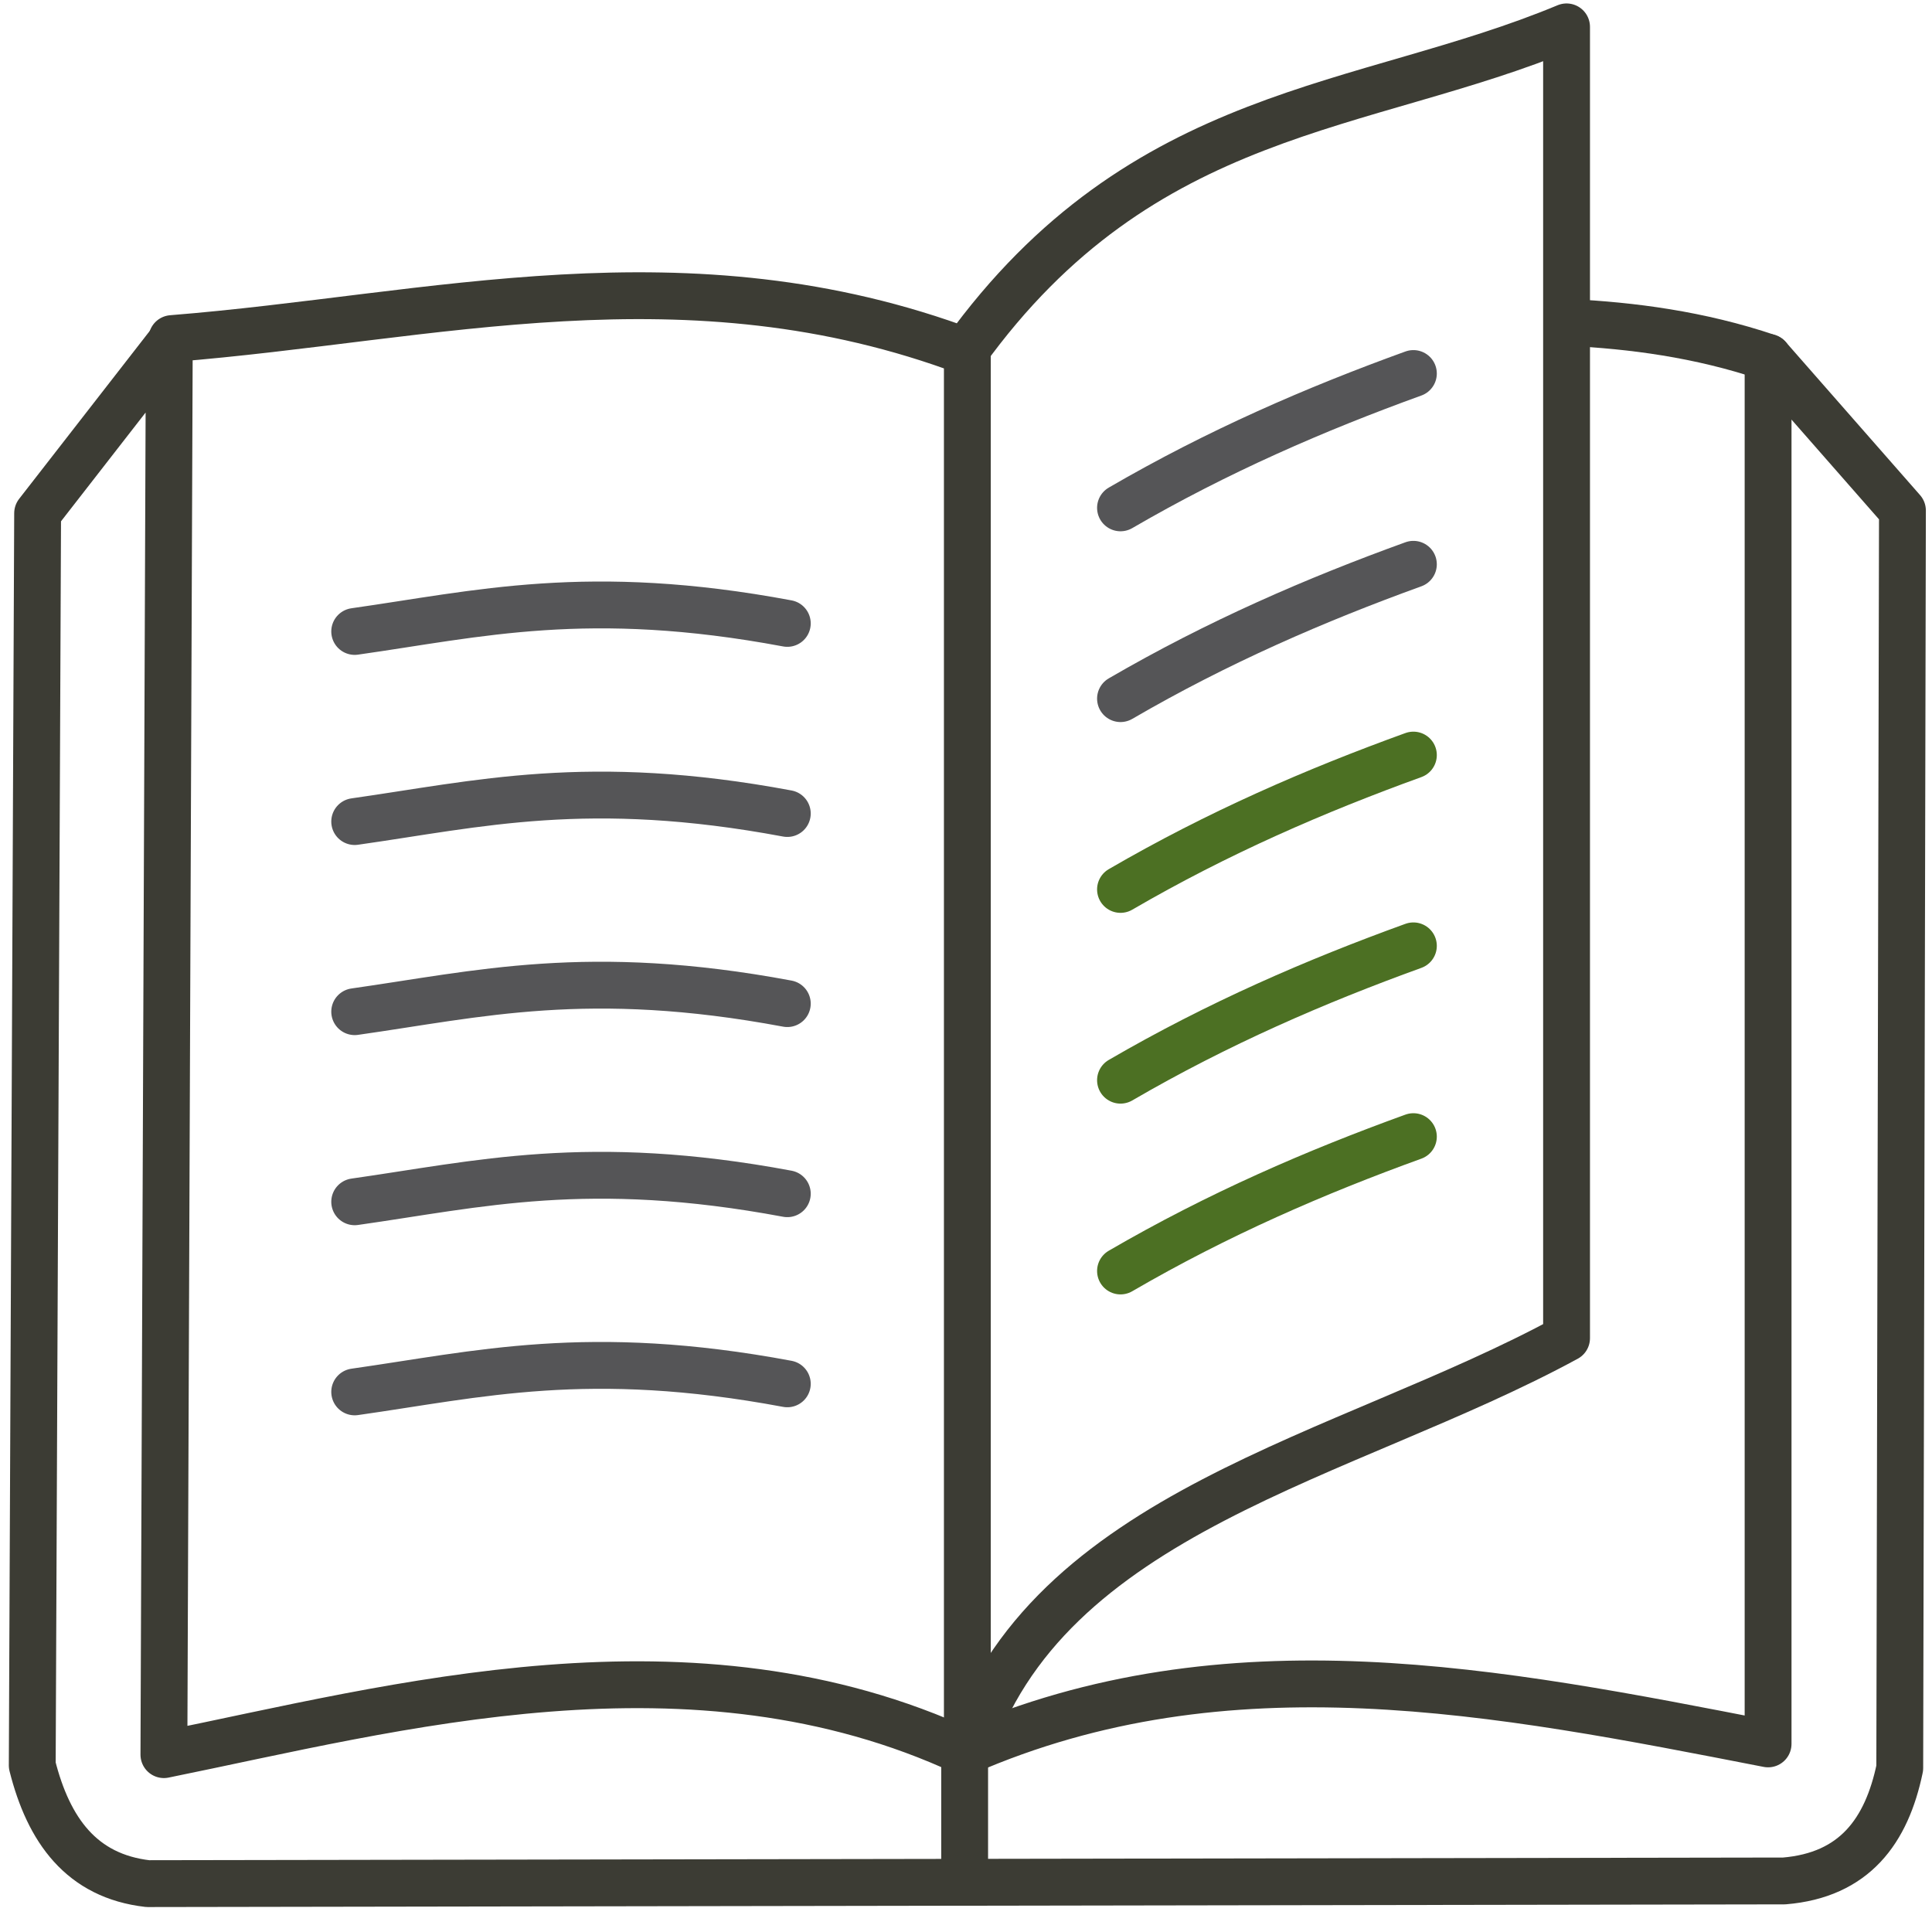
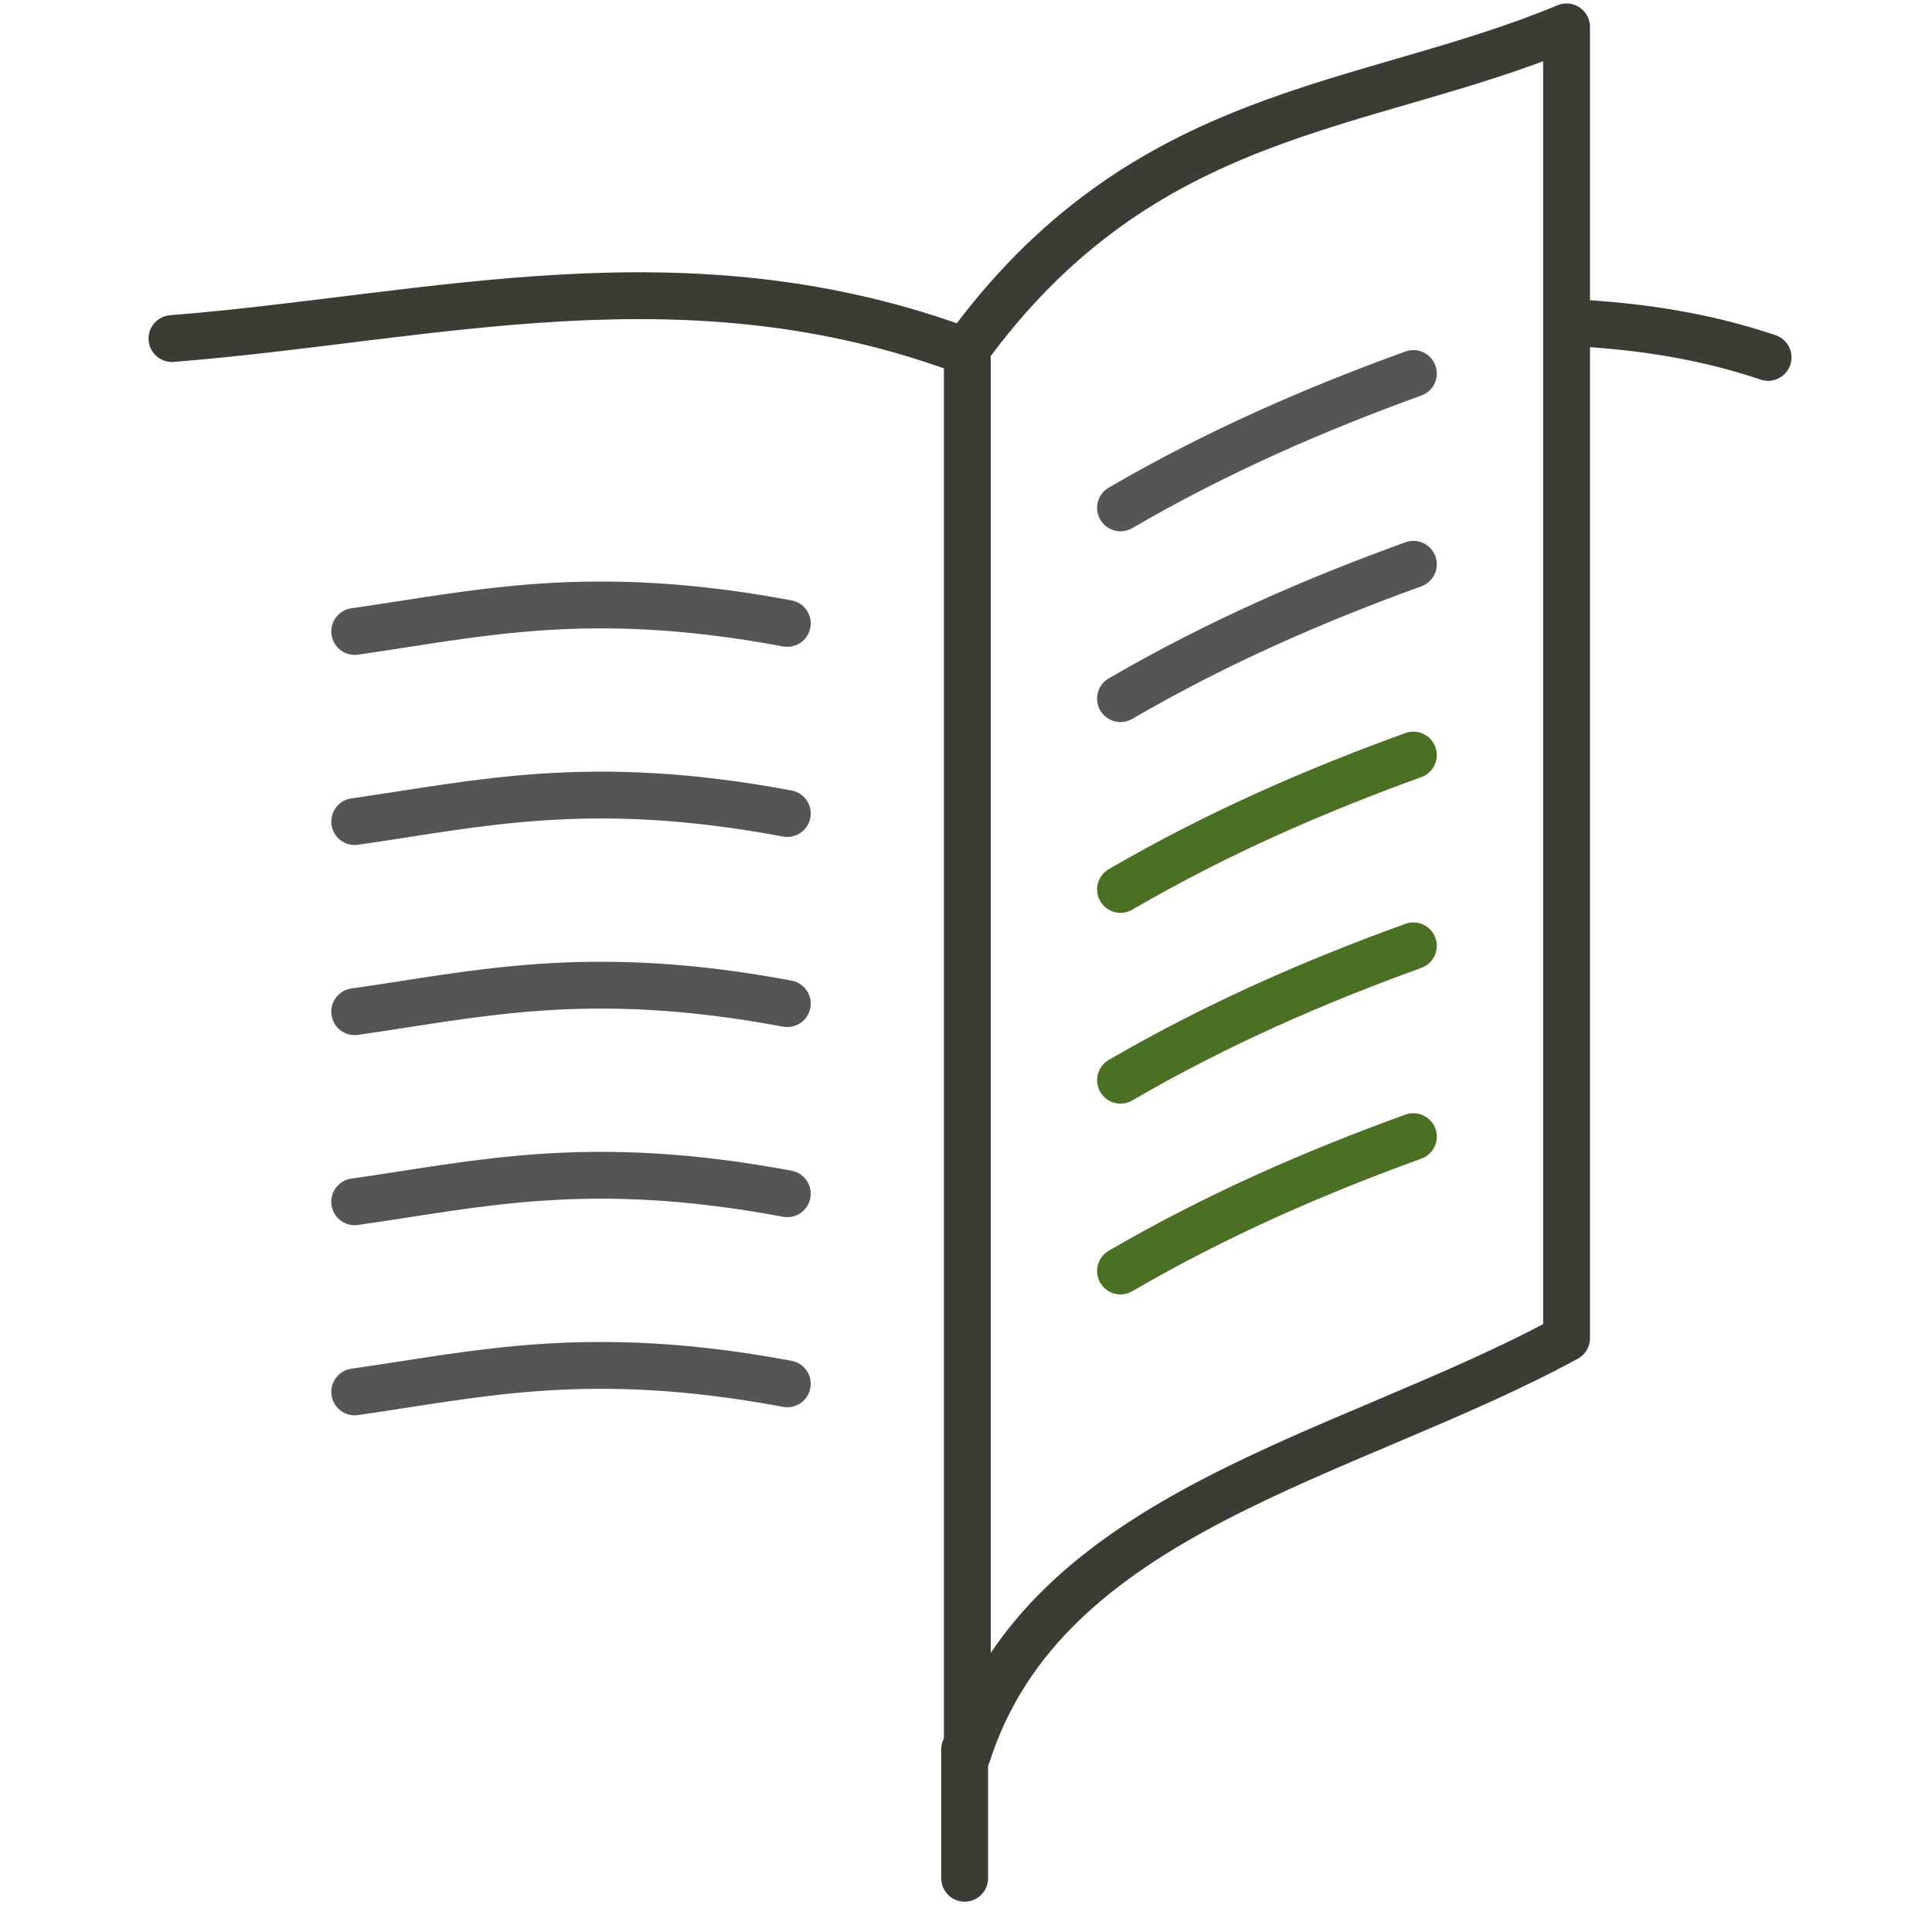
<svg xmlns="http://www.w3.org/2000/svg" xmlns:ns1="http://www.inkscape.org/namespaces/inkscape" xmlns:ns2="http://sodipodi.sourceforge.net/DTD/sodipodi-0.dtd" width="165mm" height="165mm" viewBox="0 0 165 165" version="1.1" id="svg914" ns1:version="1.1.1 (3bf5ae0d25, 2021-09-20)" ns2:docname="histoire.svg">
  <ns2:namedview id="namedview916" pagecolor="#ffffff" bordercolor="#666666" borderopacity="1.0" ns1:pageshadow="2" ns1:pageopacity="0.0" ns1:pagecheckerboard="0" ns1:document-units="mm" showgrid="false" units="mm" fit-margin-top="0" fit-margin-left="0" fit-margin-right="0" fit-margin-bottom="0" objecttolerance="1" gridtolerance="1" guidetolerance="1" ns1:zoom="1.1529419" ns1:cx="320.91816" ns1:cy="311.81102" ns1:window-width="1680" ns1:window-height="987" ns1:window-x="-8" ns1:window-y="-8" ns1:window-maximized="1" ns1:current-layer="layer6" />
  <defs id="defs911">
    <clipPath id="clip0">
      <rect x="1389" y="536" width="157" height="156" id="rect24382" />
    </clipPath>
  </defs>
  <g ns1:groupmode="layer" id="layer6" ns1:label="illus">
-     <path style="fill:none;stroke:#3c3c34;stroke-width:4;stroke-linecap:round;stroke-linejoin:round;stroke-miterlimit:4;stroke-dasharray:none;stroke-opacity:1" d="M 14.458,29.374 3.213,43.832 2.754,150.772 c 1.393,5.533 4.203,9.447 9.868,10.097 L 152.378,160.64 c 6.004,-0.498 8.746,-4.258 9.868,-9.638 L 162.476,43.602 151.001,30.522 V 148.936 c -23.069,-4.494 -46.144,-9.138 -68.616,0.688 -23.26,-10.806 -48.633,-3.777 -68.387,0.229 z" id="path24463" ns2:nodetypes="cccccccccccc" />
    <path style="fill:none;stroke:#3c3c34;stroke-width:4;stroke-linecap:round;stroke-linejoin:round;stroke-miterlimit:4;stroke-dasharray:none;stroke-opacity:1" d="m 14.687,28.915 c 22.301,-1.778 43.923,-7.861 67.928,1.147 V 149.854 c 6.671,-20.827 32.282,-25.298 51.175,-35.57 V 2.295 C 116.337,9.564 97.622,8.943 82.385,30.063" id="path25999" ns2:nodetypes="cccccc" />
    <path style="fill:none;stroke:#3c3c34;stroke-width:4;stroke-linecap:round;stroke-linejoin:round;stroke-miterlimit:4;stroke-dasharray:none;stroke-opacity:1" d="m 134.019,27.538 c 5.327,0.267 11.077,0.994 16.982,2.983" id="path26001" ns2:nodetypes="cc" />
    <path style="fill:none;stroke:#3c3c34;stroke-width:4;stroke-linecap:round;stroke-linejoin:round;stroke-miterlimit:4;stroke-dasharray:none;stroke-opacity:1" d="m 82.385,149.395 v 11.015" id="path26003" ns2:nodetypes="cc" />
    <path style="fill:none;stroke:#555557;stroke-width:4;stroke-linecap:round;stroke-linejoin:round;stroke-miterlimit:4;stroke-dasharray:none;stroke-opacity:1" d="M 30.292,53.929 C 40.864,52.431 50.235,50.06 67.239,53.241" id="path27767" ns2:nodetypes="cc" />
    <path style="fill:none;stroke:#555557;stroke-width:4;stroke-linecap:round;stroke-linejoin:round;stroke-miterlimit:4;stroke-dasharray:none;stroke-opacity:1" d="m 95.695,43.373 c 8.338,-4.85 16.676,-8.455 25.014,-11.474" id="path27769" ns2:nodetypes="cc" />
    <path style="fill:none;stroke:#555557;stroke-width:4;stroke-linecap:round;stroke-linejoin:round;stroke-miterlimit:4;stroke-dasharray:none;stroke-opacity:1" d="m 95.695,59.666 c 8.338,-4.85 16.676,-8.455 25.014,-11.474" id="path28440" ns2:nodetypes="cc" />
    <path style="fill:none;stroke:#4c7023;stroke-width:4;stroke-linecap:round;stroke-linejoin:round;stroke-miterlimit:4;stroke-dasharray:none;stroke-opacity:1" d="m 95.695,75.96 c 8.338,-4.85 16.676,-8.455 25.014,-11.474" id="path28442" ns2:nodetypes="cc" />
    <path style="fill:none;stroke:#4c7023;stroke-width:4;stroke-linecap:round;stroke-linejoin:round;stroke-miterlimit:4;stroke-dasharray:none;stroke-opacity:1" d="m 95.695,92.253 c 8.338,-4.85 16.676,-8.455 25.014,-11.474" id="path28444" ns2:nodetypes="cc" />
    <path style="fill:none;stroke:#4c7023;stroke-width:4;stroke-linecap:round;stroke-linejoin:round;stroke-miterlimit:4;stroke-dasharray:none;stroke-opacity:1" d="m 95.695,108.547 c 8.338,-4.85 16.676,-8.455 25.014,-11.474" id="path28446" ns2:nodetypes="cc" />
    <path style="fill:none;stroke:#555557;stroke-width:4;stroke-linecap:round;stroke-linejoin:round;stroke-miterlimit:4;stroke-dasharray:none;stroke-opacity:1" d="M 30.292,70.165 C 40.864,68.667 50.235,66.296 67.239,69.477" id="path28448" ns2:nodetypes="cc" />
    <path style="fill:none;stroke:#555557;stroke-width:4;stroke-linecap:round;stroke-linejoin:round;stroke-miterlimit:4;stroke-dasharray:none;stroke-opacity:1" d="M 30.292,86.401 C 40.864,84.903 50.235,82.532 67.239,85.713" id="path28450" ns2:nodetypes="cc" />
    <path style="fill:none;stroke:#555557;stroke-width:4;stroke-linecap:round;stroke-linejoin:round;stroke-miterlimit:4;stroke-dasharray:none;stroke-opacity:1" d="m 30.292,102.637 c 10.572,-1.498 19.943,-3.869 36.947,-0.688" id="path28452" ns2:nodetypes="cc" />
    <path style="fill:none;stroke:#555557;stroke-width:4;stroke-linecap:round;stroke-linejoin:round;stroke-miterlimit:4;stroke-dasharray:none;stroke-opacity:1" d="m 30.292,118.873 c 10.572,-1.498 19.943,-3.869 36.947,-0.688" id="path28454" ns2:nodetypes="cc" />
  </g>
</svg>